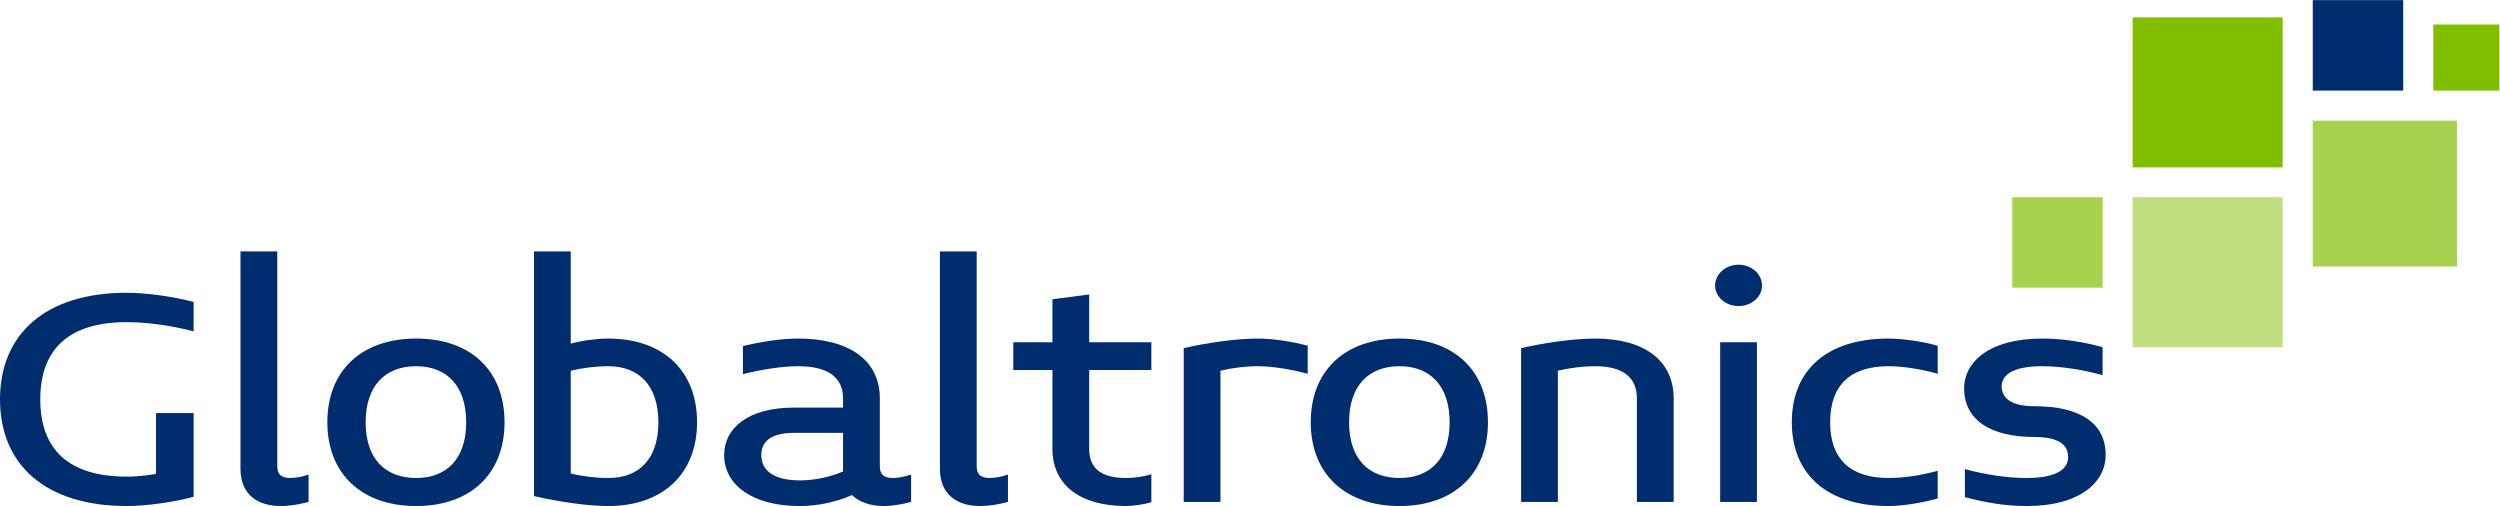
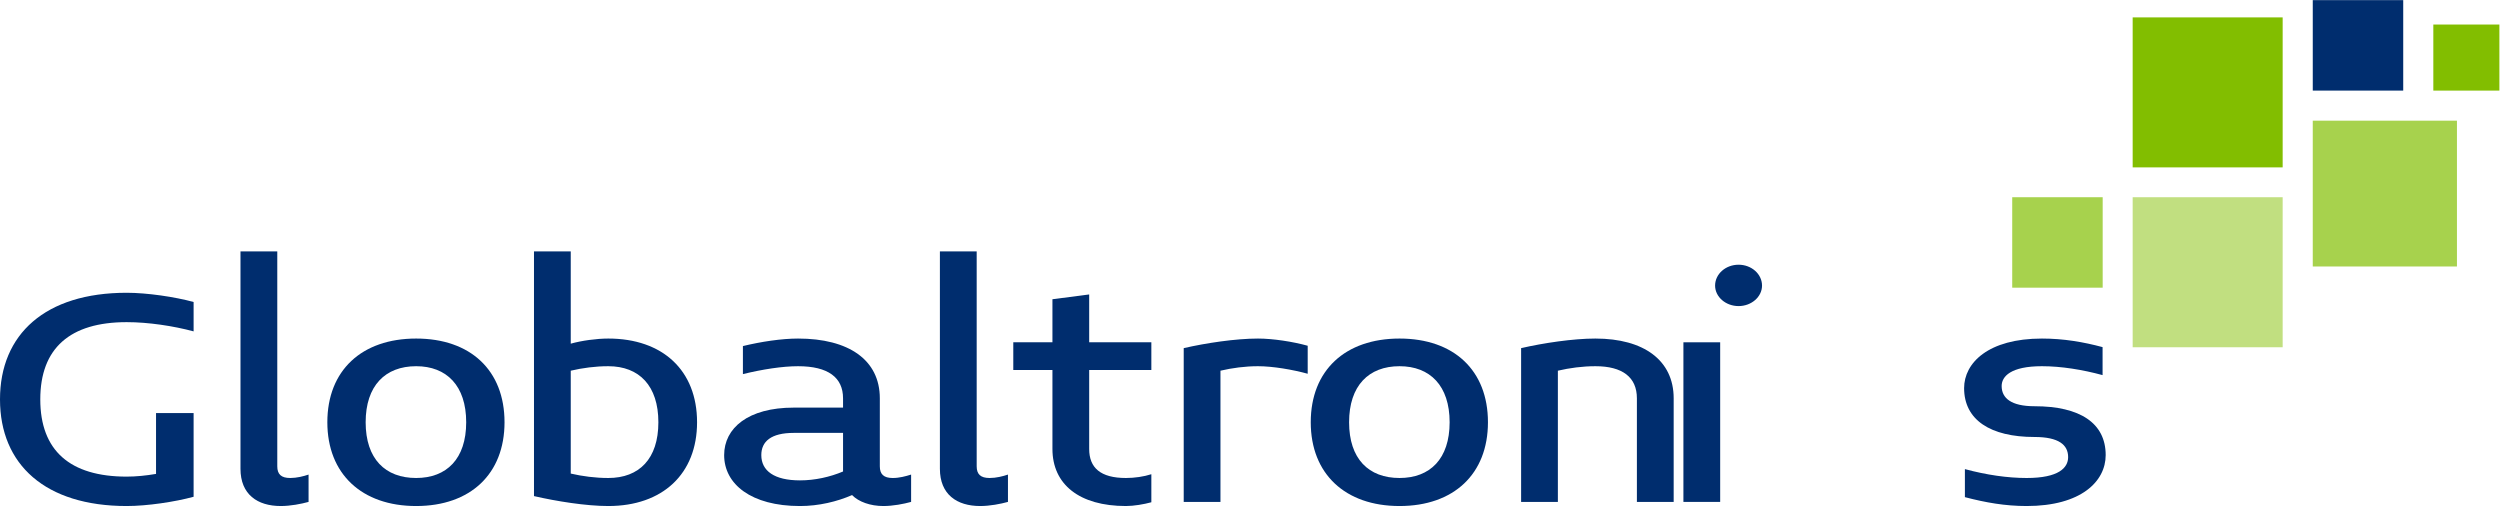
<svg xmlns="http://www.w3.org/2000/svg" viewBox="0 0 756.147 153.053" height="153.053" width="756.147" xml:space="preserve" id="svg2" version="1.1">
  <defs id="defs6" />
  <g transform="matrix(1.333,0,0,-1.333,0,153.053)" id="g10">
    <g transform="scale(0.1)" id="g12">
      <path id="path14" style="fill:#002d6e;fill-opacity:1;fill-rule:nonzero;stroke:none" d="m 2471.37,480.07 -83.38,-10.875 v -97.683 h -88.83 v -62.91 h 88.83 V 129.488 C 2387.99,48.93 2449.19,0 2554.78,0 c 17.73,0 40.86,3.91 57.65,8.539 V 72.191 c -16.79,-5.461 -38.12,-8.582 -57.65,-8.582 -57.73,0 -83.41,23.199 -83.41,65.879 v 179.114 h 141.06 v 62.91 H 2471.37 V 480.07" />
-       <path id="path16" style="fill:#002d6e;fill-opacity:1;fill-rule:nonzero;stroke:none" d="m 3903.09,9.352 h 83.41 V 371.512 h -83.41 V 9.352" />
+       <path id="path16" style="fill:#002d6e;fill-opacity:1;fill-rule:nonzero;stroke:none" d="m 3903.09,9.352 V 371.512 h -83.41 V 9.352" />
      <path id="path18" style="fill:#002d6e;fill-opacity:1;fill-rule:nonzero;stroke:none" d="m 3944.84,547.539 c -29.3,0 -53.28,-21.047 -53.28,-47.402 0,-25.485 23.98,-46.461 53.28,-46.461 29.24,0 53.22,20.976 53.22,46.461 0,26.355 -23.98,47.402 -53.22,47.402" />
      <path id="path20" style="fill:#002d6e;fill-opacity:1;fill-rule:nonzero;stroke:none" d="m 3620.07,380.004 c -50.6,0 -118.1,-10.094 -168.65,-21.746 V 9.352 h 83.4 V 307.074 c 26.63,6.242 55.98,10.176 85.25,10.176 61.23,0 94.06,-24.867 94.06,-72.891 V 9.352 h 83.45 V 244.359 c 0,85.993 -67.48,135.645 -177.51,135.645" />
-       <path id="path22" style="fill:#002d6e;fill-opacity:1;fill-rule:nonzero;stroke:none" d="M 4065.63,190.063 C 4065.63,71.379 4146.36,0 4284.85,0 c 33.71,0 78.98,7.84 111.79,17.109 v 62.84 c -36.36,-10.09 -76.28,-16.34 -111.79,-16.34 -84.34,0 -132.24,41.09 -132.24,126.454 0,86.031 47.9,127.187 132.24,127.187 35.51,0 75.43,-7.047 111.79,-17.109 v 63.535 c -32.81,9.359 -78.08,16.328 -111.79,16.328 -138.49,0 -219.22,-70.586 -219.22,-189.941" />
      <path id="path24" style="fill:#002d6e;fill-opacity:1;fill-rule:nonzero;stroke:none" d="m 3175.56,63.609 c -70.12,0 -114.45,43.43 -114.45,126.454 0,82.91 44.33,127.187 114.45,127.187 69.26,0 113.66,-44.277 113.66,-127.187 0,-83.024 -44.4,-126.454 -113.66,-126.454 z m 0,316.395 c -123.33,0 -201.45,-72.184 -201.45,-189.941 C 2974.11,72.898 3052.23,0 3175.56,0 c 123.37,0 200.62,72.898 200.62,190.063 0,117.757 -77.25,189.941 -200.62,189.941" />
      <path id="path26" style="fill:#002d6e;fill-opacity:1;fill-rule:nonzero;stroke:none" d="m 4616.34,226.43 c -53.25,0 -74.58,18.633 -74.58,45.804 0,21.676 20.43,45.016 91.4,45.016 43.46,0 92.27,-7.832 137.6,-20.223 v 63.536 c -43.46,11.687 -88.8,19.441 -137.6,19.441 -121.54,0 -176.58,-55.074 -176.58,-112.484 0,-72.071 59.45,-110.86 159.76,-110.86 54.99,0 76.27,-17.808 76.27,-45.719 0,-24.132 -21.28,-47.332 -94.06,-47.332 -43.5,0 -91.35,6.992 -140.19,20.16 V 20.16 C 4505.4,7.84 4549.76,0 4598.55,0 c 123.36,0 179.26,55.859 179.26,115.57 0,72.895 -58.54,110.86 -161.47,110.86" />
      <path id="path28" style="fill:#002d6e;fill-opacity:1;fill-rule:nonzero;stroke:none" d="m 944.223,317.25 c 69.187,0 113.577,-44.277 113.577,-127.187 0,82.988 -44.31,127.187 -113.577,127.187" />
      <path id="path30" style="fill:#002d6e;fill-opacity:1;fill-rule:nonzero;stroke:none" d="m 944.223,63.609 c -70.164,0 -114.559,43.43 -114.559,126.454 0,82.91 44.395,127.187 114.559,127.187 69.267,0 113.577,-44.199 113.577,-127.187 0,-83.024 -44.39,-126.454 -113.577,-126.454 z m 0,316.395 C 820.848,380.004 742.742,307.82 742.742,190.063 742.742,72.898 820.848,0 944.223,0 c 123.327,0 200.547,72.898 200.547,190.063 0,117.757 -77.22,189.941 -200.547,189.941" />
      <path id="path32" style="fill:#002d6e;fill-opacity:1;fill-rule:nonzero;stroke:none" d="m 1380.23,63.609 c -29.31,0 -58.58,3.871 -85.2,10.031 V 307.074 c 26.62,6.242 55.89,10.176 85.2,10.176 70.09,0 113.63,-44.277 113.63,-127.187 0,-83.024 -43.54,-126.454 -113.63,-126.454 z m 0,316.395 c -26.62,0 -60.37,-4.641 -85.2,-11.609 v 209.347 h -83.41 V 22.531 C 1262.17,10.879 1329.6,0 1380.23,0 c 123.33,0 201.41,72.898 201.41,190.063 0,117.757 -78.08,189.941 -201.41,189.941" />
      <path id="path34" style="fill:#002d6e;fill-opacity:1;fill-rule:nonzero;stroke:none" d="M 0,241.953 C 0,93.91 102.945,0 287.465,0 333.656,0 396.684,9.352 439.293,21.02 V 210.957 H 354.047 V 72.898 c -22.184,-3.828 -45.297,-6.168 -66.582,-6.168 -128.586,0 -196.059,58.941 -196.059,175.222 0,116.305 67.473,175.281 196.059,175.281 48.844,0 105.676,-8.535 151.828,-20.937 v 66.656 C 396.684,474.652 333.656,483.887 287.465,483.887 102.945,483.887 0,390.066 0,241.953" />
      <path id="path36" style="fill:#002d6e;fill-opacity:1;fill-rule:nonzero;stroke:none" d="M 629.156,90.012 V 577.742 H 545.664 V 84.512 C 545.664,26.48 583.863,0 637.105,0 c 22.188,0 46.153,4.73 63.032,9.352 V 71.379 c -11.535,-3.898 -26.621,-7.769 -41.664,-7.769 -20.469,0 -29.317,8.582 -29.317,26.402" />
      <path id="path38" style="fill:#002d6e;fill-opacity:1;fill-rule:nonzero;stroke:none" d="M 2216.1,90.012 V 577.742 h -83.46 V 84.512 C 2132.64,26.48 2170.88,0 2224.09,0 c 22.17,0 46.15,4.73 62.98,9.352 V 71.379 c -11.49,-3.898 -26.62,-7.769 -41.7,-7.769 -20.39,0 -29.27,8.582 -29.27,26.402" />
      <path id="path40" style="fill:#002d6e;fill-opacity:1;fill-rule:nonzero;stroke:none" d="m 1912.88,78.352 c -29.28,-12.391 -63.85,-20.152 -97.65,-20.152 -58.54,0 -87.81,21.75 -87.81,57.371 0,31.039 22.22,50.368 73.63,50.368 h 111.83 z m 83.45,11.66 V 244.359 c 0,87.516 -71.01,135.645 -185.5,135.645 -37.26,0 -83.41,-6.969 -125.16,-17.031 v -63.61 c 44.4,10.84 89.65,17.887 125.16,17.887 68.37,0 102.05,-25.641 102.05,-72.891 v -21.05 h -111.83 c -103.76,0 -157.94,-46.496 -157.94,-107.739 0,-65.871 61.24,-115.57 172.12,-115.57 42.66,0 84.36,10.141 118.11,24.871 C 1948.43,9.352 1975.05,0 2004.33,0 c 22.17,0 46.1,4.73 62.99,9.352 V 71.379 c -12.44,-3.898 -26.67,-7.769 -41.75,-7.769 -20.39,0 -29.24,8.582 -29.24,26.402" />
      <path id="path42" style="fill:#002d6e;fill-opacity:1;fill-rule:nonzero;stroke:none" d="M 2685.86,358.258 V 9.352 h 83.38 V 307.074 c 26.62,6.242 55.94,10.176 85.17,10.176 33.8,0 79.1,-7.832 112.77,-17.109 v 63.535 c -33.67,9.359 -78.97,16.328 -112.77,16.328 -50.56,0 -117.96,-10.094 -168.55,-21.746" />
      <path id="path44" style="fill:#a7d24d;fill-opacity:1;fill-rule:nonzero;stroke:none" d="M 4771,495.426 H 4565.74 V 700.684 H 4771 v -205.258 0" />
      <path id="path46" style="fill:#002d6e;fill-opacity:1;fill-rule:nonzero;stroke:none" d="m 5452.93,942.625 h -205.25 v 205.265 h 205.25 v -205.265 0" />
      <path id="path48" style="fill:#c1df80;fill-opacity:1;fill-rule:nonzero;stroke:none" d="m 5179.38,360.242 h -340.34 v 340.442 h 340.34 v -340.442 0" />
      <path id="path50" style="fill:#82be00;fill-opacity:1;fill-rule:nonzero;stroke:none" d="m 5179.38,768.395 h -340.34 v 340.315 h 340.34 v -340.315 0" />
      <path id="path52" style="fill:#a7d24d;fill-opacity:1;fill-rule:nonzero;stroke:none" d="m 5574.84,543.52 h -327.16 v 330.863 h 327.16 v -330.863 0" />
      <path id="path54" style="fill:#82be00;fill-opacity:1;fill-rule:nonzero;stroke:none" d="M 5671.13,942.625 H 5521.22 V 1092.5 h 149.91 v -149.875 0" />
    </g>
  </g>
</svg>